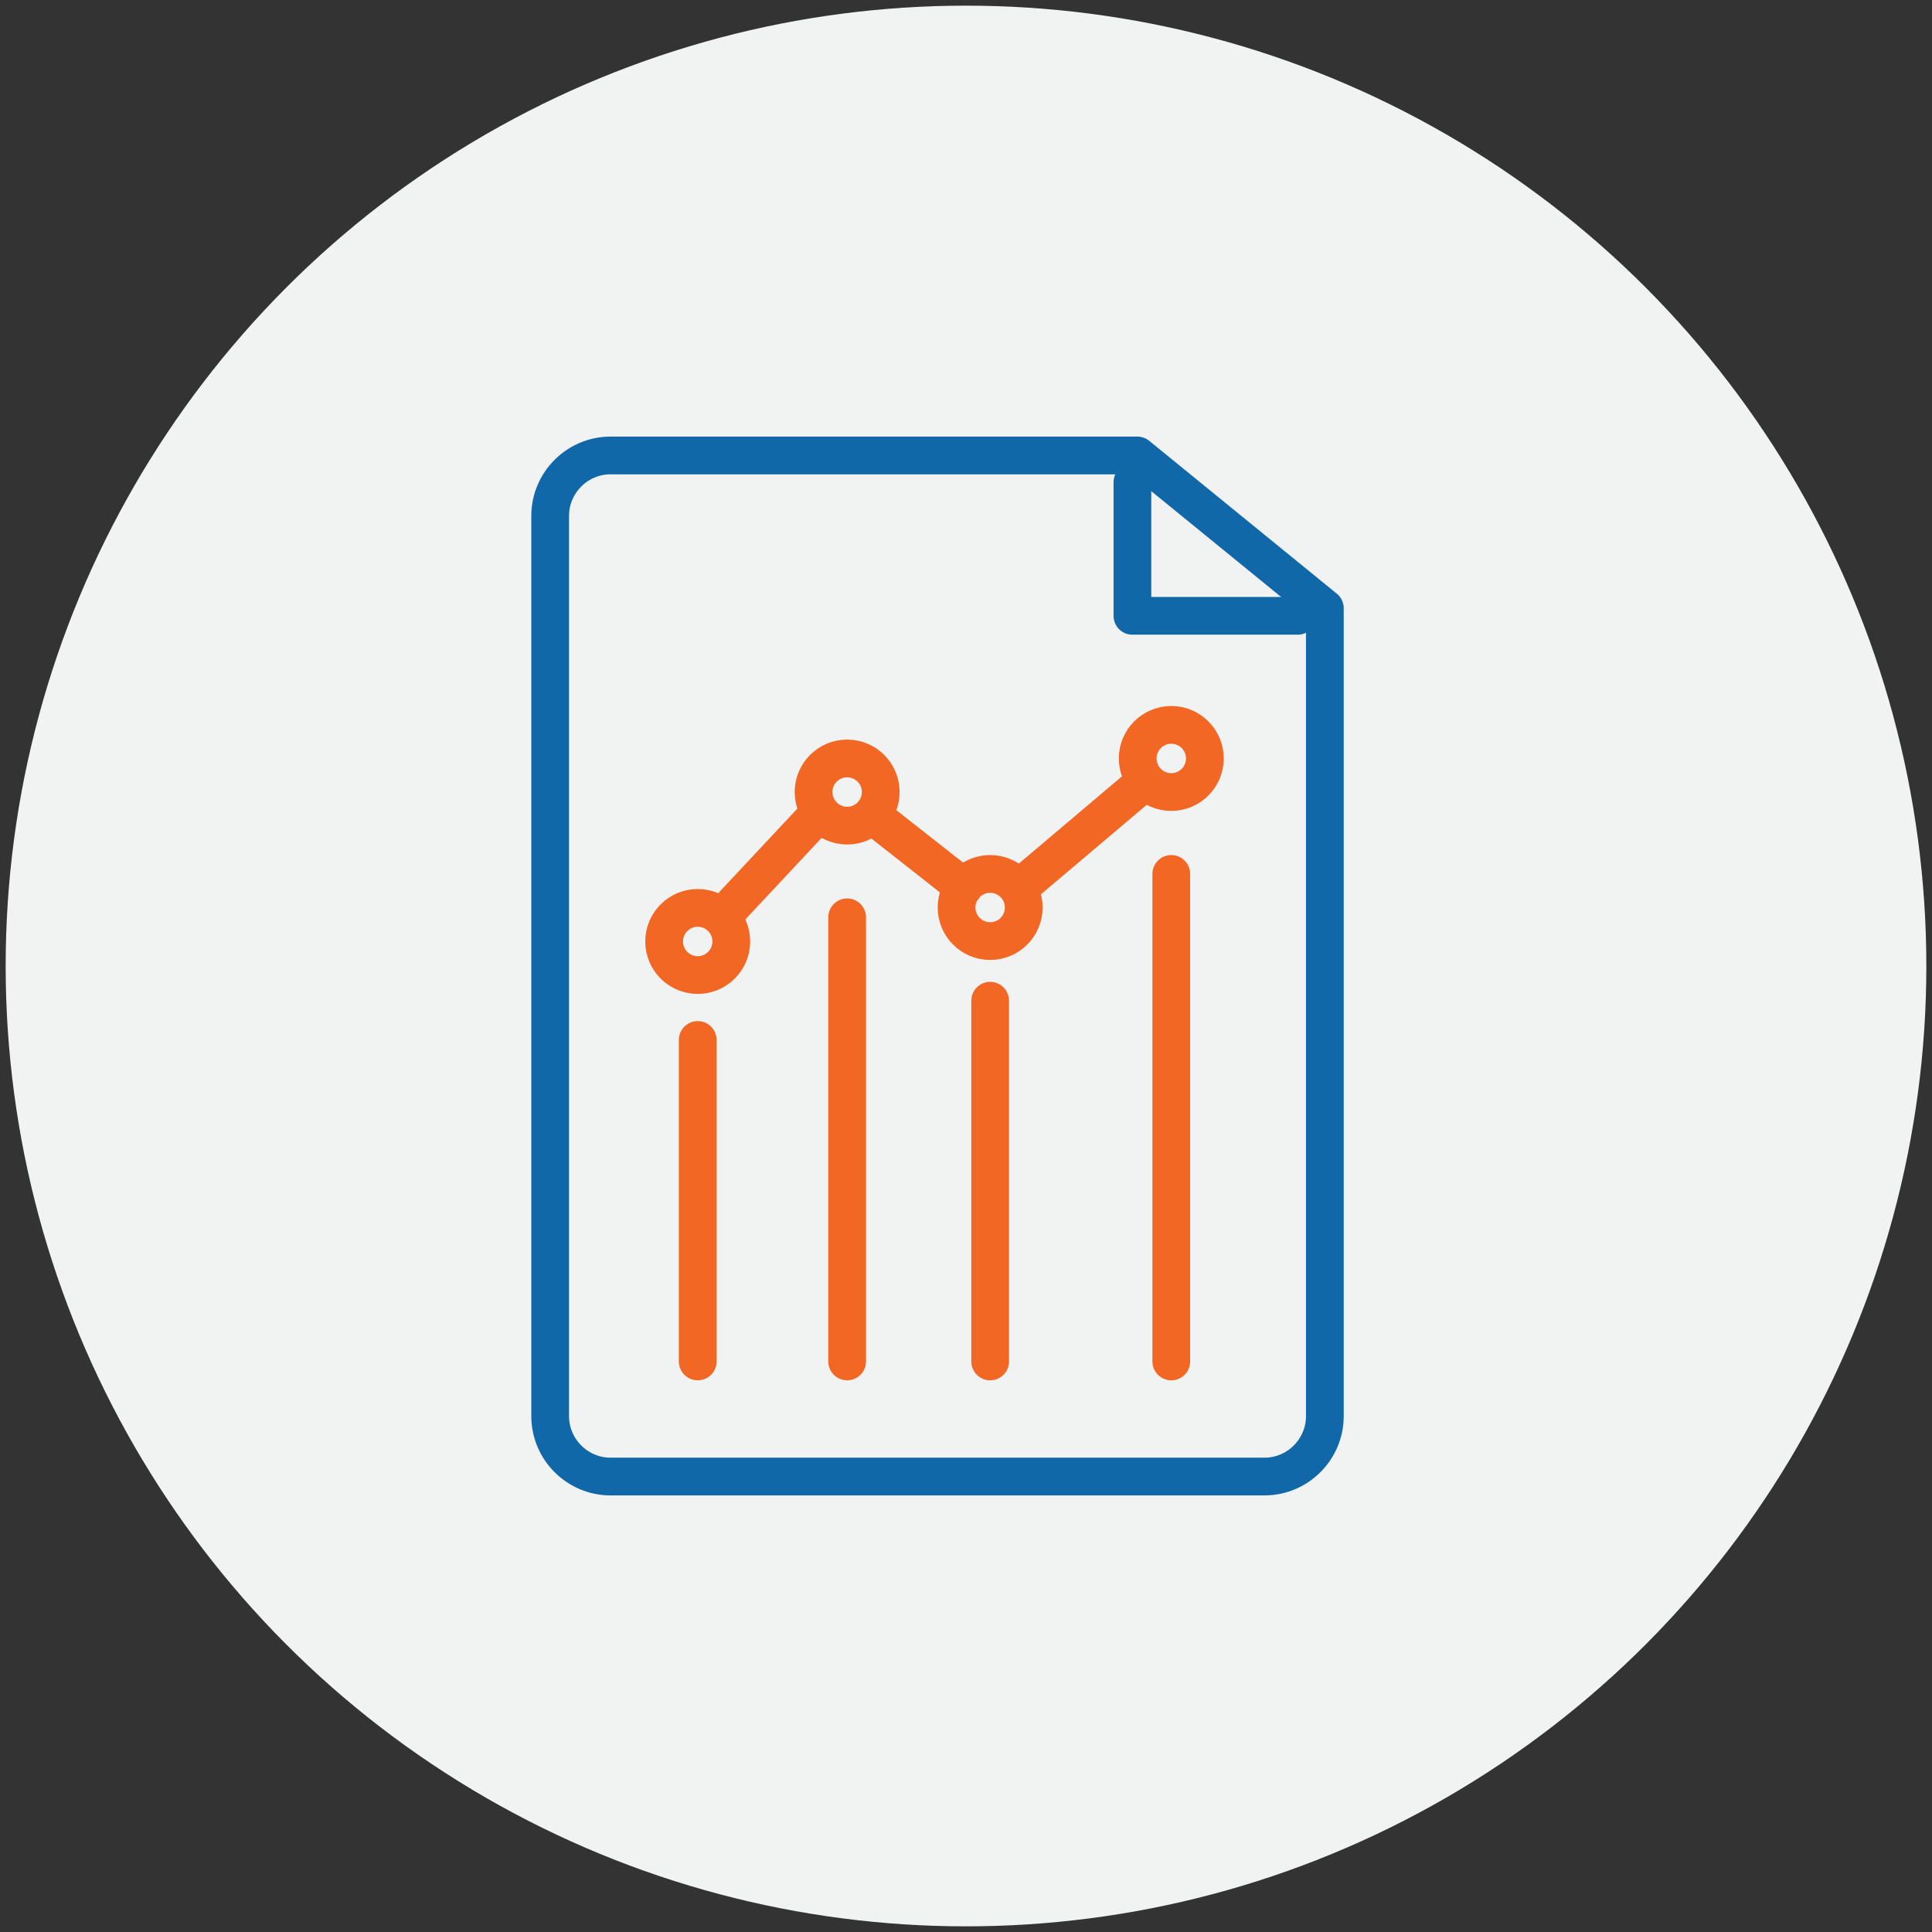
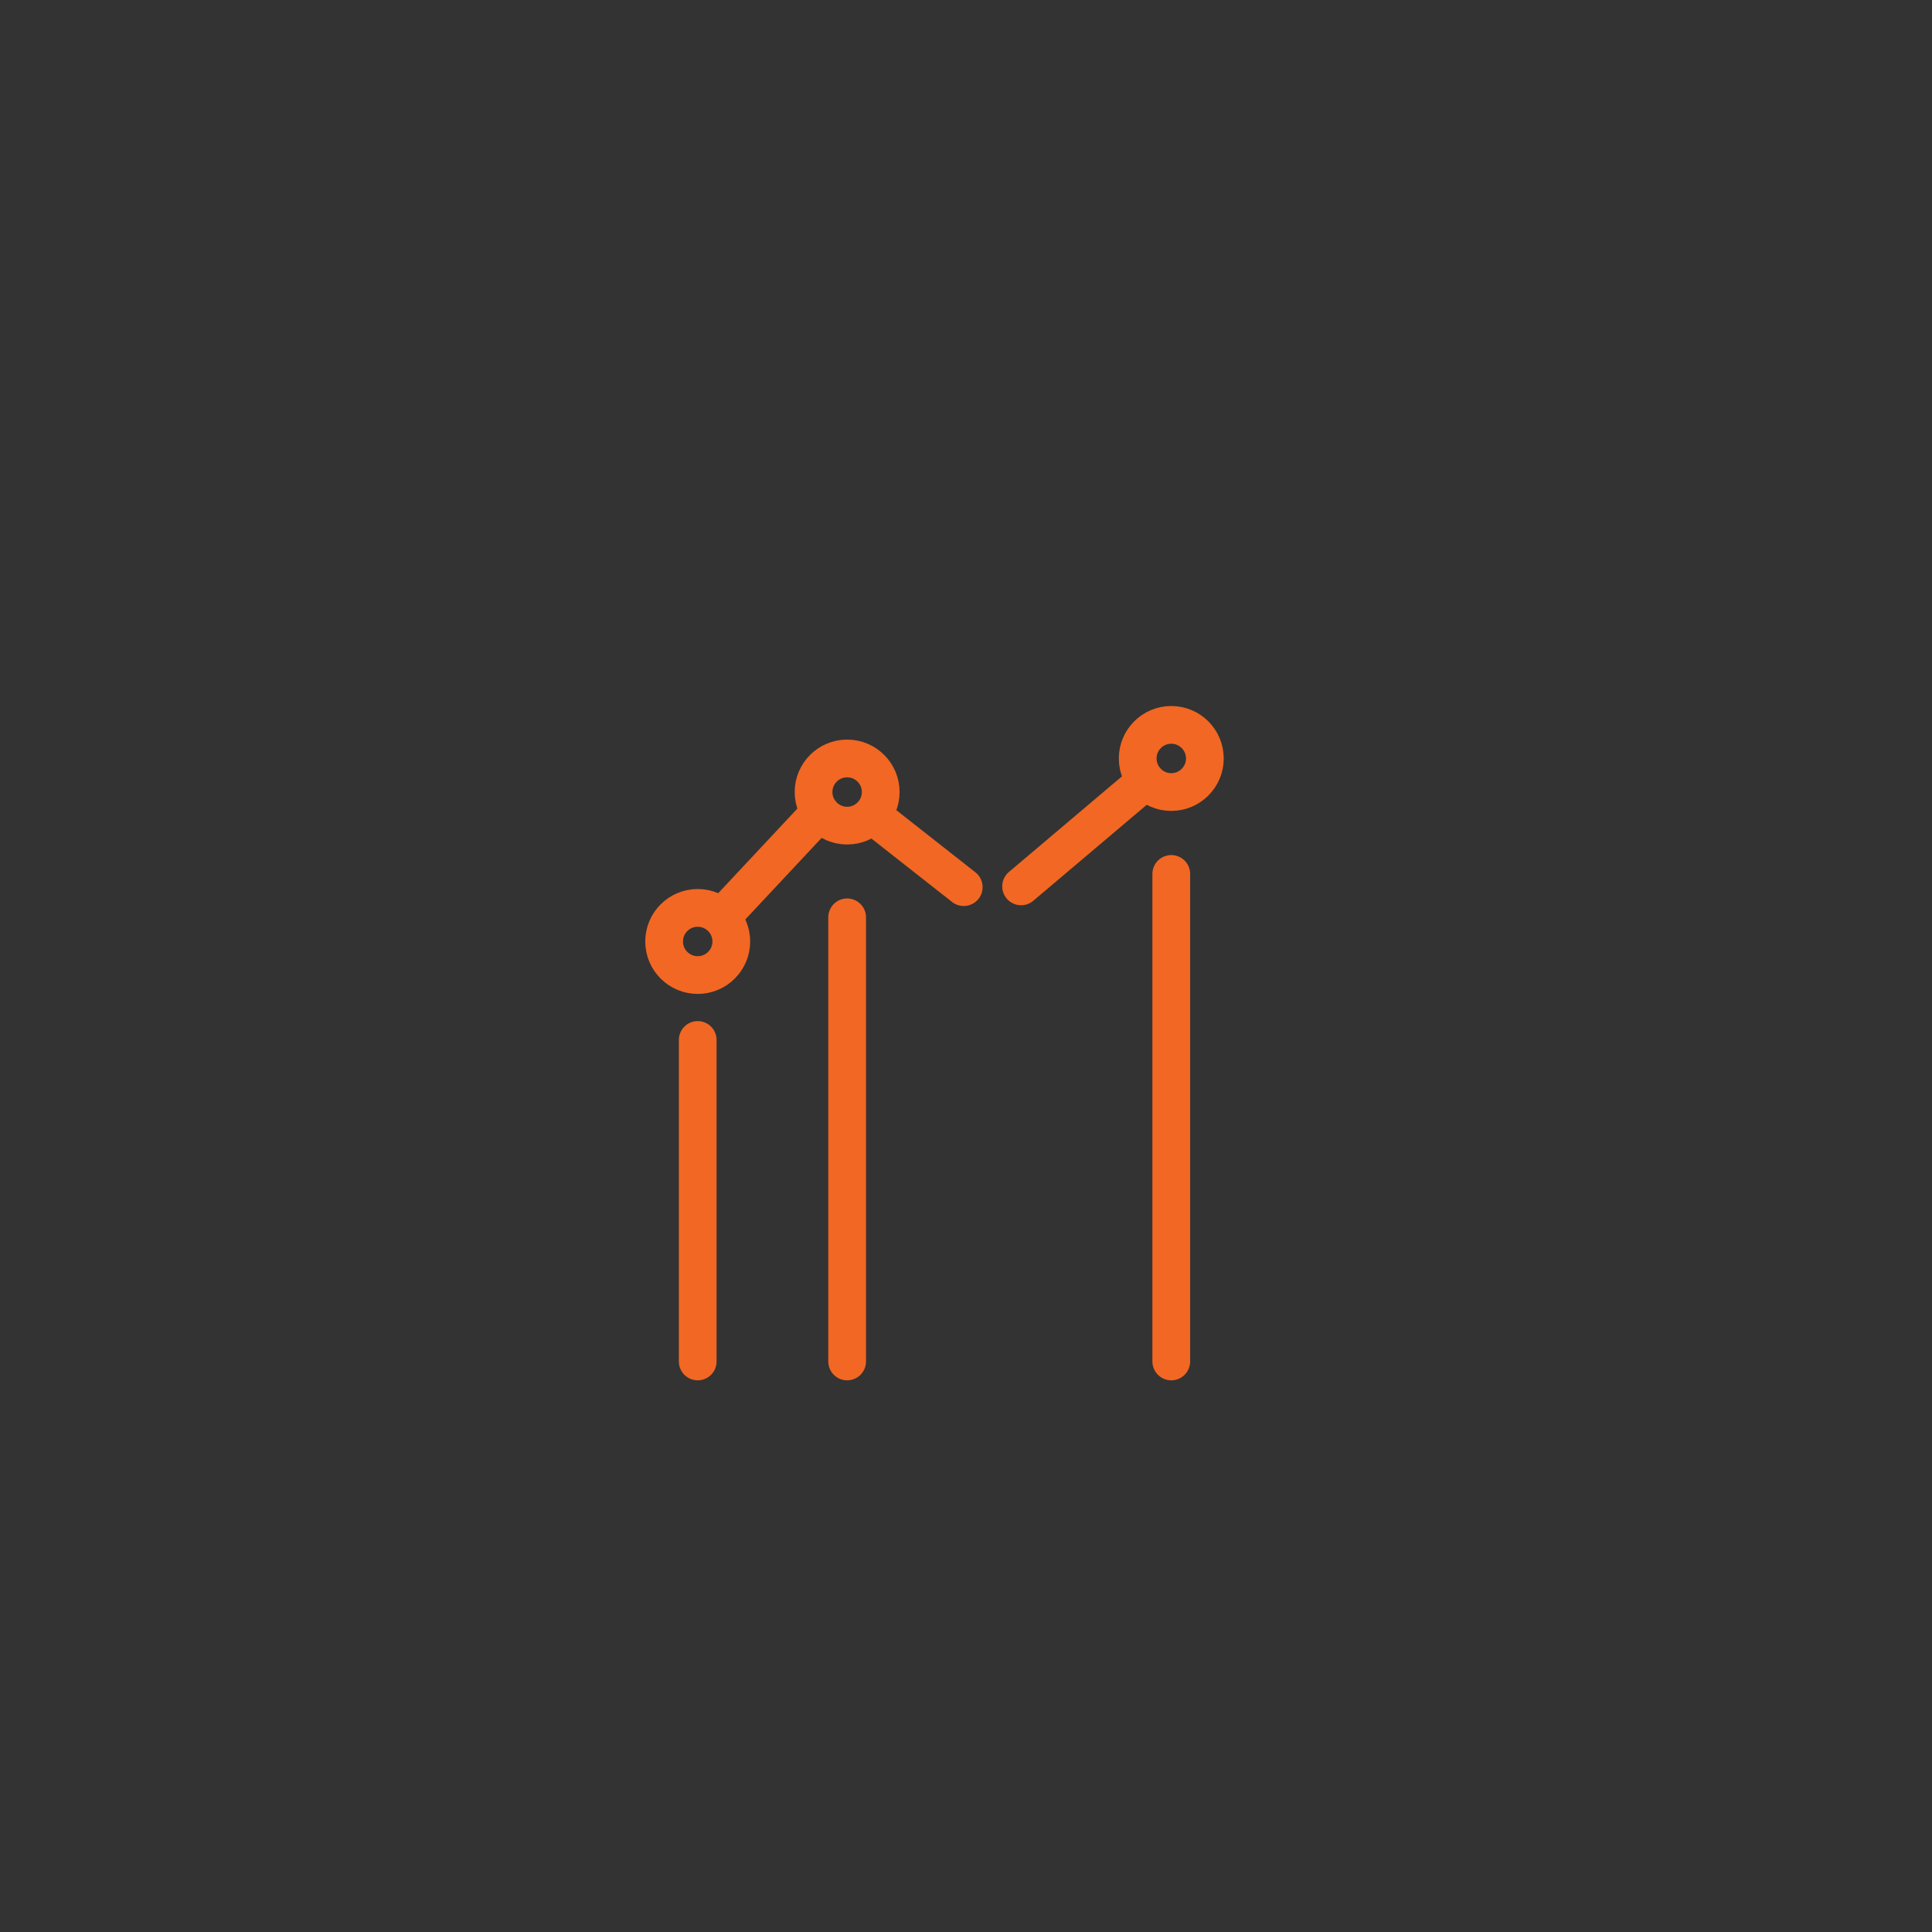
<svg xmlns="http://www.w3.org/2000/svg" version="1.1" id="Layer_1" x="0px" y="0px" viewBox="0 0 512 512" style="enable-background:new 0 0 512 512;" xml:space="preserve">
  <rect x="0" y="0" width="512" height="512" fill="#333333" stroke="none" />
  <style type="text/css">
	.st0{fill:#F1F2F2;}
	.st1{fill:none;stroke:#1168A8;stroke-width:10;stroke-linecap:round;stroke-linejoin:round;stroke-miterlimit:10;}
	.st2{fill:none;stroke:#F26723;stroke-width:10;stroke-linecap:round;stroke-linejoin:round;stroke-miterlimit:10;}
</style>
-   <circle class="st0" cx="256" cy="256" r="254.5" />
  <g>
-     <path class="st1" d="M351.1,361.4v13.9c0,8.8-7.2,16-16,16H161.8c-8.8,0-16-7.2-16-16V136.7c0-8.8,7.2-16,16-16h139.6l49.7,40.5   v200.3" />
-     <polyline class="st1" points="300.1,127.8 300.1,163.2 343.9,163.2  " />
    <g>
      <circle class="st2" cx="184.9" cy="249.5" r="8.9" />
      <circle class="st2" cx="224.5" cy="209.9" r="8.9" />
-       <circle class="st2" cx="262.4" cy="240.5" r="8.9" />
      <circle class="st2" cx="310.4" cy="201" r="8.9" />
      <line class="st2" x1="191.2" y1="243.1" x2="217.3" y2="215.2" />
      <line class="st2" x1="231.1" y1="216" x2="255.4" y2="235.1" />
      <line class="st2" x1="270.6" y1="234.9" x2="303.7" y2="206.9" />
    </g>
    <line class="st2" x1="184.9" y1="275.6" x2="184.9" y2="360.8" />
    <line class="st2" x1="224.5" y1="243.1" x2="224.5" y2="360.8" />
-     <line class="st2" x1="262.4" y1="265.2" x2="262.4" y2="360.8" />
    <line class="st2" x1="310.4" y1="231.6" x2="310.4" y2="360.8" />
  </g>
</svg>